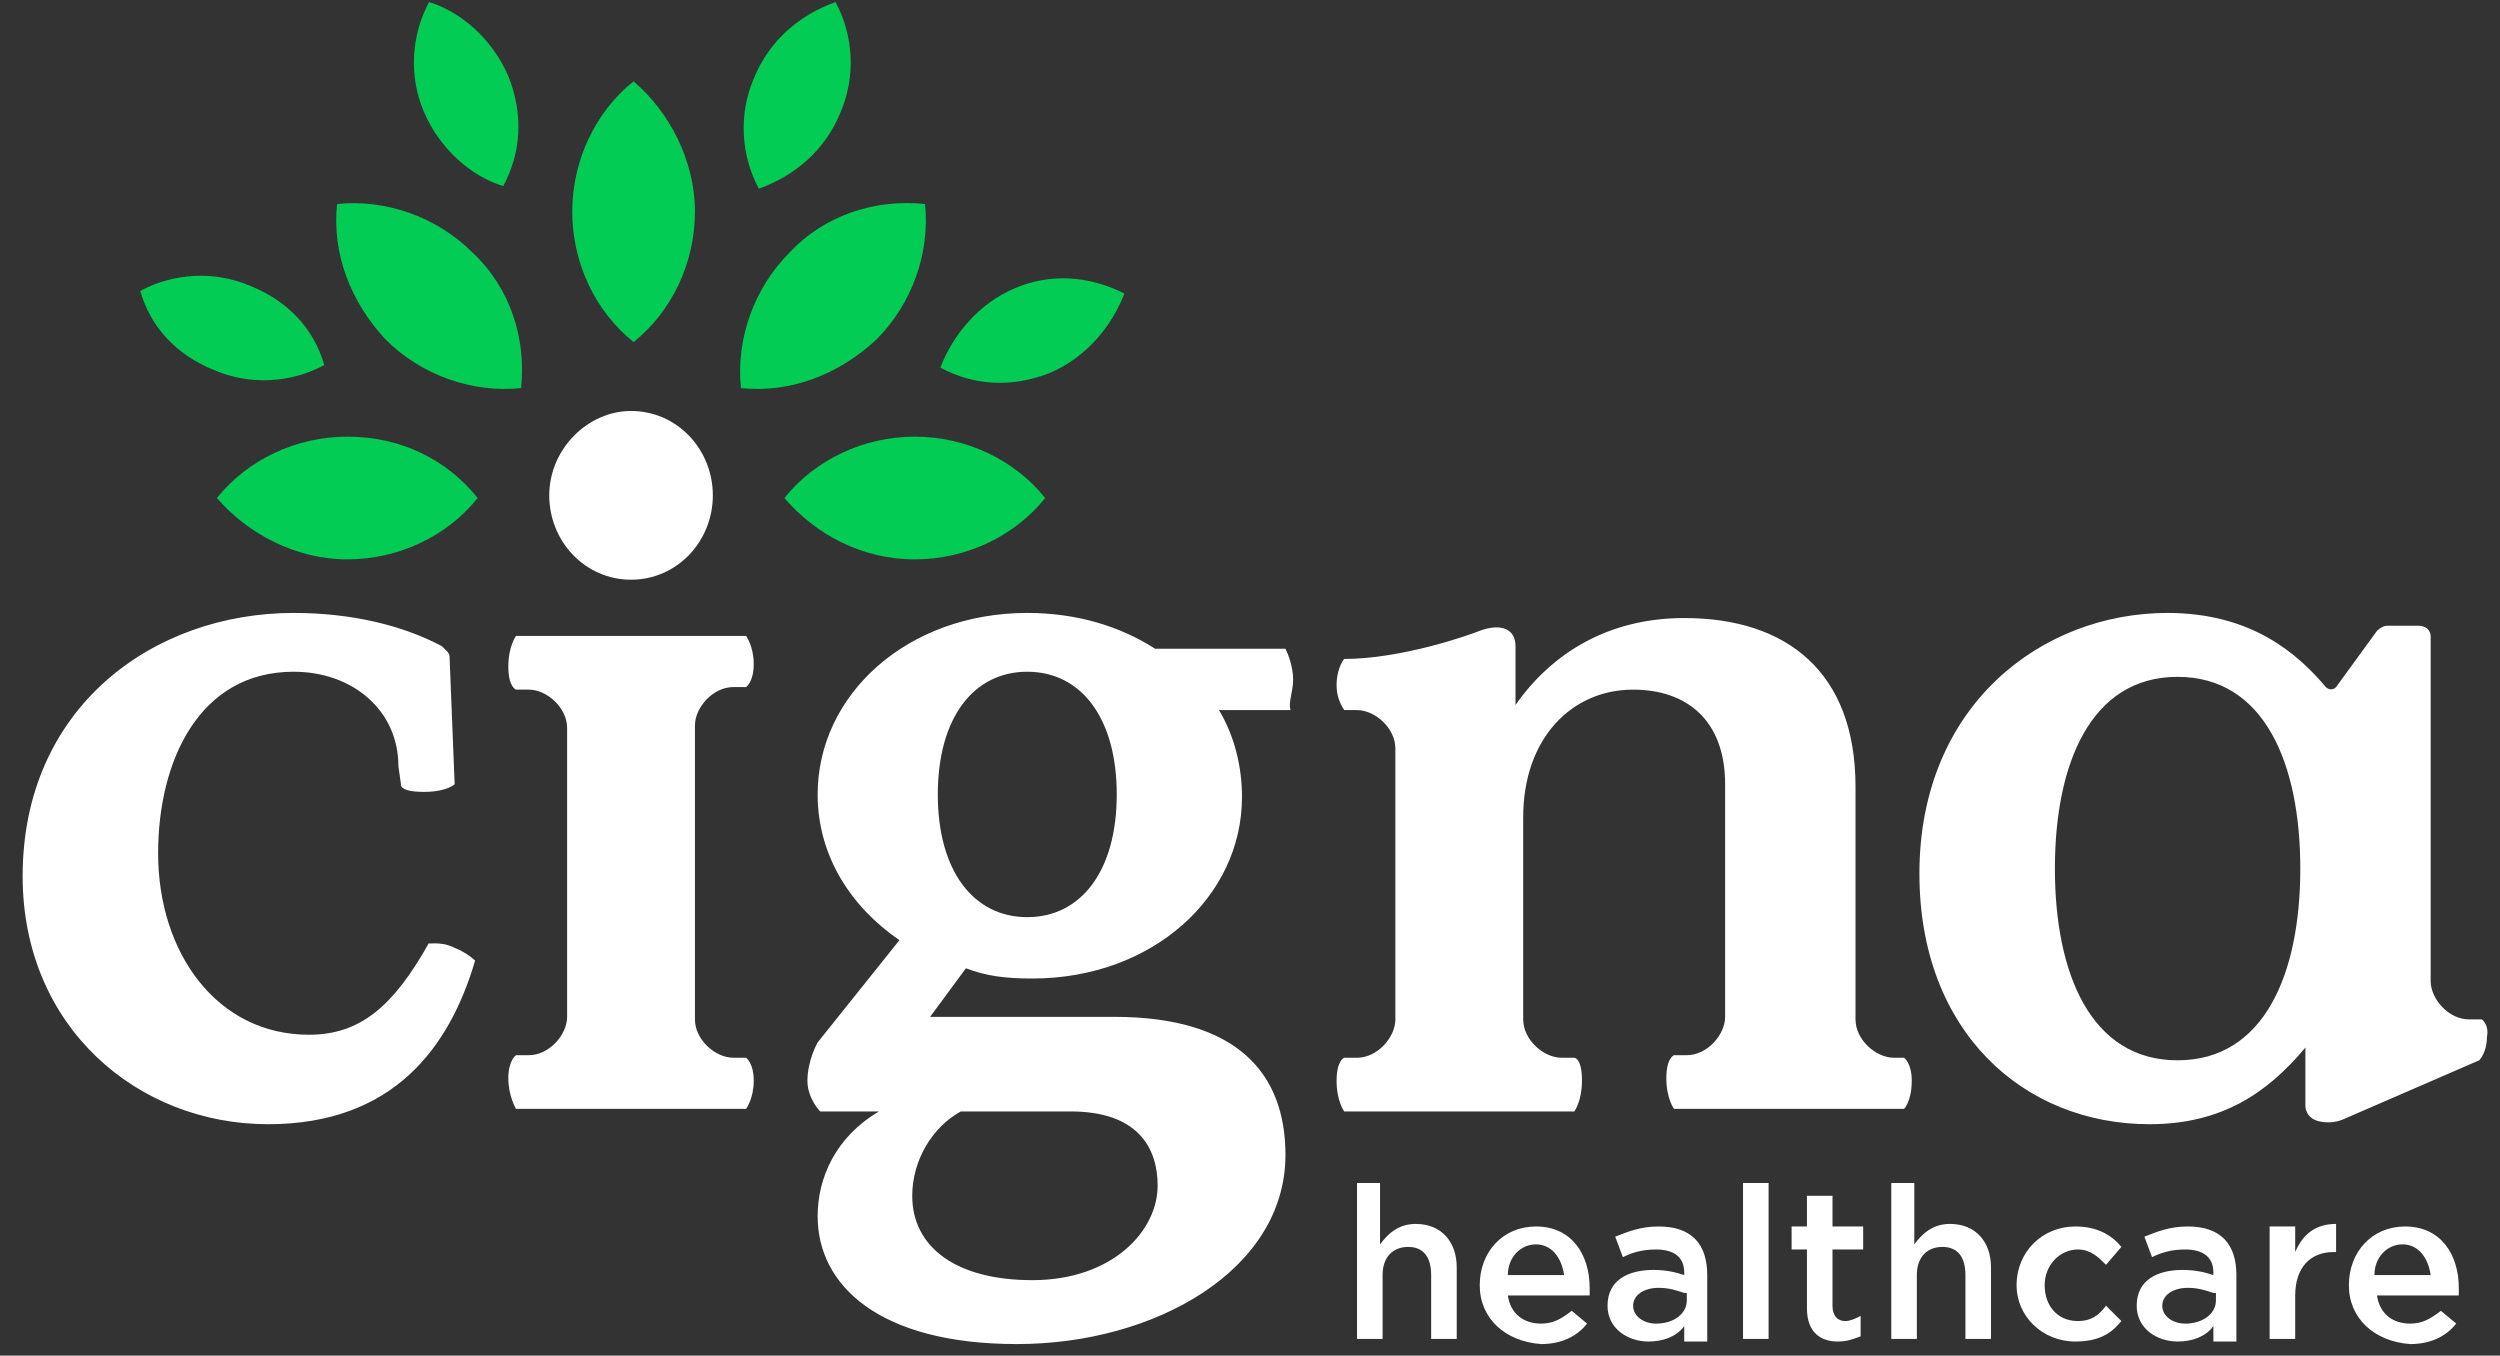
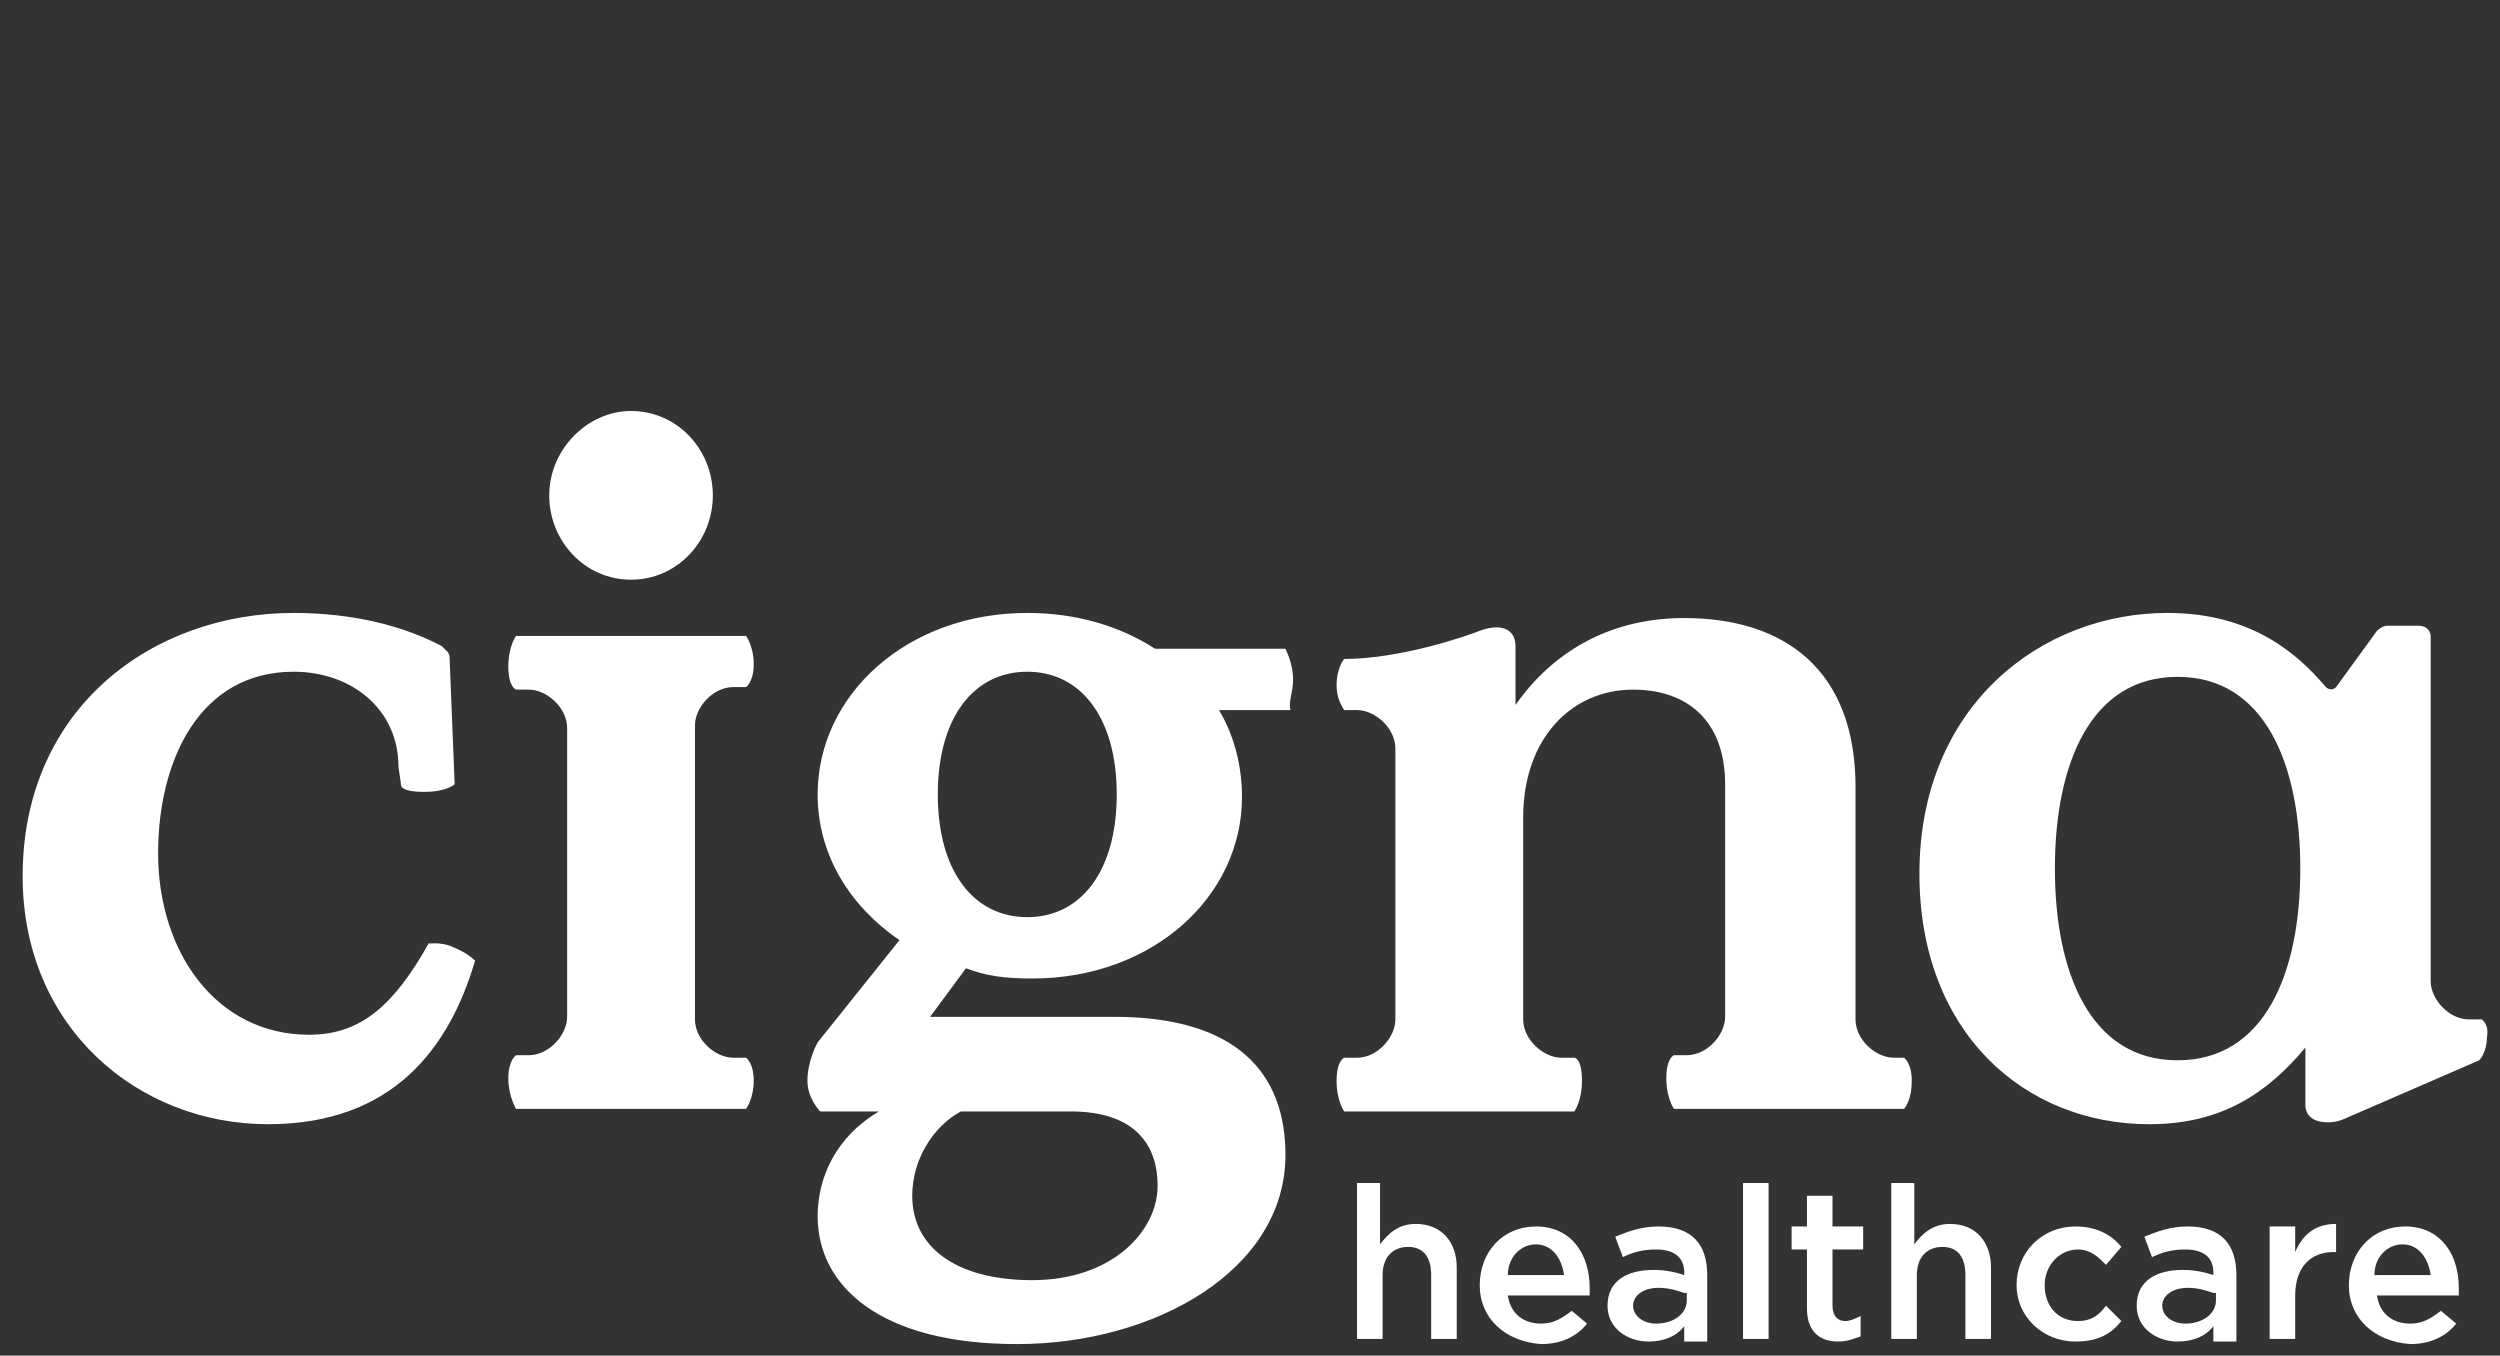
<svg xmlns="http://www.w3.org/2000/svg" width="142" height="77" viewBox="0 0 142 77" fill="none">
  <rect x="0" y="0" width="142" height="77" fill="#333333" stroke="none" />
  <g id="cigna/logo/cigna_secundario">
    <g id="Group 218">
      <path id="Vector" d="M25.824 53.837C26.55 54.127 26.986 54.562 26.986 54.562C25.534 59.499 22.34 63.855 15.225 63.855C7.82 63.855 1.286 58.338 1.286 49.771C1.286 40.187 8.691 34.815 16.677 34.815C20.017 34.815 22.92 35.541 25.098 36.703C25.098 36.703 25.244 36.848 25.389 36.993C25.534 37.138 25.534 37.283 25.534 37.283L25.824 44.544C25.824 44.544 25.389 44.979 24.082 44.979C22.63 44.979 22.775 44.544 22.775 44.544L22.63 43.527C22.63 40.333 20.017 38.154 16.677 38.154C11.305 38.154 8.981 43.237 8.981 48.464C8.981 54.127 12.321 58.773 17.548 58.773C20.452 58.773 22.34 57.176 24.372 53.546C24.227 53.691 24.953 53.401 25.824 53.837ZM140.966 57.902H140.24C139.078 57.902 138.062 56.741 138.062 55.724V36.122C138.062 36.122 138.062 35.541 137.336 35.541H135.594C135.303 35.541 135.013 35.831 135.013 35.831L132.69 39.026C132.399 39.316 132.109 39.026 132.109 39.026C130.512 37.138 127.898 34.815 123.107 34.815C115.992 34.815 109.023 40.042 109.023 49.626C109.023 58.628 114.976 63.855 122.09 63.855C126.156 63.855 128.769 62.113 130.947 59.499V62.839C130.947 62.839 130.947 63.565 131.819 63.71C132.545 63.855 133.125 63.565 133.125 63.565L140.821 60.225C140.821 60.225 141.256 59.79 141.256 58.919C141.402 58.193 140.966 57.902 140.966 57.902ZM123.687 60.225C118.751 60.225 116.718 55.288 116.718 49.335C116.718 43.382 118.751 38.445 123.687 38.445C128.624 38.445 130.657 43.382 130.657 49.335C130.657 55.288 128.624 60.225 123.687 60.225ZM42.377 60.08C42.377 60.08 42.812 60.371 42.812 61.387C42.812 62.404 42.377 62.984 42.377 62.984H29.309C29.309 62.984 28.873 62.258 28.873 61.242C28.873 60.225 29.309 59.935 29.309 59.935H30.035C31.197 59.935 32.213 58.773 32.213 57.757V52.53V41.349C32.213 40.187 31.052 39.171 30.035 39.171H29.309C29.309 39.171 28.873 39.026 28.873 37.864C28.873 36.703 29.309 36.122 29.309 36.122H42.377C42.377 36.122 42.812 36.703 42.812 37.719C42.812 38.735 42.377 39.026 42.377 39.026H41.651C40.489 39.026 39.473 40.187 39.473 41.204V53.691V57.902C39.473 59.064 40.635 60.08 41.651 60.08H42.377ZM35.843 23.344C38.457 23.344 40.489 25.522 40.489 28.136C40.489 30.749 38.457 32.927 35.843 32.927C33.23 32.927 31.197 30.749 31.197 28.136C31.197 25.522 33.375 23.344 35.843 23.344ZM76.934 67.195H78.386V70.68C78.822 70.099 79.402 69.519 80.419 69.519C81.871 69.519 82.742 70.535 82.742 71.987V76.053H81.29V72.423C81.29 71.406 80.854 70.825 79.983 70.825C79.112 70.825 78.531 71.406 78.531 72.423V76.053H77.079V67.195H76.934ZM84.049 73.003C84.049 71.116 85.355 69.664 87.243 69.664C89.276 69.664 90.292 71.261 90.292 73.149C90.292 73.294 90.292 73.439 90.292 73.584H85.646C85.791 74.601 86.517 75.181 87.533 75.181C88.259 75.181 88.695 74.891 89.276 74.455L90.147 75.181C89.566 75.907 88.695 76.343 87.533 76.343C85.501 76.198 84.049 74.891 84.049 73.003ZM88.84 72.423C88.695 71.406 88.114 70.68 87.243 70.68C86.372 70.68 85.646 71.406 85.646 72.423H88.84ZM95.664 76.053V75.327C95.229 75.907 94.503 76.198 93.632 76.198C92.47 76.198 91.308 75.472 91.308 74.165C91.308 72.713 92.47 72.132 93.922 72.132C94.648 72.132 95.229 72.277 95.664 72.423V72.277C95.664 71.406 95.084 70.971 94.067 70.971C93.341 70.971 92.76 71.116 92.18 71.406L91.744 70.245C92.47 69.954 93.196 69.664 94.212 69.664C96.1 69.664 96.971 70.68 96.971 72.423V76.198H95.664V76.053ZM95.664 73.439C95.229 73.294 94.793 73.149 94.212 73.149C93.341 73.149 92.76 73.584 92.76 74.165C92.76 74.746 93.341 75.181 94.067 75.181C95.084 75.181 95.81 74.601 95.81 73.875V73.439H95.664ZM99.004 67.195H100.456V76.053H99.004V67.195ZM102.634 74.31V70.971H101.763V69.664H102.634V67.921H104.086V69.664H105.828V70.971H104.086V74.165C104.086 74.746 104.376 75.036 104.812 75.036C105.102 75.036 105.393 74.891 105.683 74.746V75.907C105.247 76.053 104.957 76.198 104.376 76.198C103.505 76.198 102.634 75.762 102.634 74.31ZM107.28 67.195H108.732V70.68C109.168 70.099 109.749 69.519 110.765 69.519C112.217 69.519 113.088 70.535 113.088 71.987V76.053H111.636V72.423C111.636 71.406 111.201 70.825 110.329 70.825C109.458 70.825 108.877 71.406 108.877 72.423V76.053H107.425V67.195H107.28ZM114.54 73.003C114.54 71.116 115.992 69.664 117.88 69.664C119.041 69.664 119.912 70.099 120.493 70.825L119.622 71.842C119.186 71.406 118.751 70.971 118.025 70.971C117.008 70.971 116.137 71.842 116.137 73.003C116.137 74.165 116.863 75.036 118.025 75.036C118.751 75.036 119.186 74.746 119.622 74.165L120.493 75.036C119.912 75.762 119.186 76.198 117.88 76.198C115.992 76.198 114.54 74.746 114.54 73.003ZM125.72 76.053V75.327C125.285 75.907 124.559 76.198 123.687 76.198C122.526 76.198 121.364 75.472 121.364 74.165C121.364 72.713 122.526 72.132 123.978 72.132C124.704 72.132 125.285 72.277 125.72 72.423V72.277C125.72 71.406 125.139 70.971 124.123 70.971C123.397 70.971 122.816 71.116 122.236 71.406L121.8 70.245C122.526 69.954 123.252 69.664 124.268 69.664C126.156 69.664 127.027 70.68 127.027 72.423V76.198H125.72V76.053ZM125.72 73.439C125.285 73.294 124.849 73.149 124.268 73.149C123.397 73.149 122.816 73.584 122.816 74.165C122.816 74.746 123.397 75.181 124.123 75.181C125.139 75.181 125.865 74.601 125.865 73.875V73.439H125.72ZM128.915 69.664H130.367V71.116C130.802 70.099 131.528 69.519 132.69 69.519V71.116H132.545C131.238 71.116 130.367 71.987 130.367 73.584V76.053H128.915V69.664ZM133.416 73.003C133.416 71.116 134.722 69.664 136.61 69.664C138.643 69.664 139.659 71.261 139.659 73.149C139.659 73.294 139.659 73.439 139.659 73.584H135.013C135.158 74.601 135.884 75.181 136.9 75.181C137.626 75.181 138.062 74.891 138.643 74.455L139.514 75.181C138.933 75.907 138.062 76.343 136.9 76.343C134.868 76.198 133.416 74.891 133.416 73.003ZM138.062 72.423C137.917 71.406 137.336 70.68 136.465 70.68C135.594 70.68 134.868 71.406 134.868 72.423H138.062ZM108.151 60.08C108.151 60.08 108.587 60.371 108.587 61.387C108.587 62.549 108.151 62.984 108.151 62.984H95.084C95.084 62.984 94.648 62.404 94.648 61.242C94.648 60.08 95.084 59.935 95.084 59.935H95.81C96.971 59.935 97.987 58.773 97.987 57.757V44.544C97.987 40.913 95.81 39.171 92.76 39.171C89.276 39.171 86.517 41.93 86.517 46.431V57.902C86.517 59.064 87.678 60.08 88.695 60.08H89.421C89.421 60.08 89.856 60.08 89.856 61.387C89.856 62.549 89.421 63.13 89.421 63.13H76.353C76.353 63.13 75.918 62.549 75.918 61.387C75.918 60.225 76.353 60.08 76.353 60.08H77.079C78.241 60.08 79.257 58.919 79.257 57.902V42.511C79.257 41.349 78.096 40.333 77.079 40.333H76.353C76.063 39.897 75.918 39.461 75.918 38.88C75.918 38.154 76.208 37.574 76.353 37.428C79.547 37.428 83.323 36.122 84.049 35.831C85.21 35.396 86.081 35.686 86.081 36.703C86.081 36.993 86.081 40.042 86.081 40.042C88.114 37.138 91.308 35.105 95.664 35.105C101.472 35.105 105.393 38.154 105.393 44.689V57.902C105.393 59.064 106.554 60.08 107.571 60.08H108.151ZM73.449 38.59C73.449 37.864 73.159 37.138 73.014 36.848H65.609C63.576 35.541 61.107 34.815 58.349 34.815C51.524 34.815 46.442 39.461 46.442 45.124C46.442 48.609 48.33 51.513 51.089 53.401L46.442 59.209C46.442 59.209 45.862 60.225 45.862 61.387C45.862 62.404 46.588 63.13 46.588 63.13H49.927C47.459 64.582 46.442 66.905 46.442 69.083C46.442 73.003 49.927 76.343 57.768 76.343C65.609 76.343 73.014 72.132 73.014 65.598C73.014 60.952 70.255 57.757 63.285 57.757H52.831L54.864 54.998C56.026 55.434 57.042 55.579 58.639 55.579C65.463 55.579 70.545 50.932 70.545 45.27C70.545 43.527 70.11 41.785 69.238 40.333H73.304C73.159 39.897 73.449 39.316 73.449 38.59ZM54.574 63.13H60.817C64.592 63.13 65.754 65.162 65.754 67.34C65.754 69.954 63.14 72.713 58.639 72.713C54.283 72.713 51.815 70.825 51.815 67.921C51.815 65.888 52.976 64.001 54.574 63.13ZM58.349 52.094C55.3 52.094 53.267 49.48 53.267 45.124C53.267 40.768 55.3 38.154 58.349 38.154C61.398 38.154 63.431 40.768 63.431 45.124C63.431 49.48 61.398 52.094 58.349 52.094Z" fill="white" />
-       <path id="Vector_2" fill-rule="evenodd" clip-rule="evenodd" d="M32.504 12.024C32.504 9.12 33.81 6.361 35.988 4.619C38.021 6.361 39.473 9.12 39.473 12.024C39.473 14.928 38.166 17.687 35.988 19.429C33.81 17.687 32.504 14.928 32.504 12.024ZM42.812 4.473C41.941 6.506 42.087 8.829 43.103 10.717C45.136 9.991 46.878 8.539 47.749 6.361C48.62 4.328 48.475 2.005 47.459 0.117C45.426 0.843 43.684 2.295 42.812 4.473ZM24.082 6.361C24.953 8.394 26.696 9.991 28.583 10.572C29.599 8.684 29.745 6.506 28.873 4.328C28.002 2.295 26.26 0.698 24.372 0.117C23.356 2.005 23.211 4.328 24.082 6.361ZM12.176 21.026C14.209 21.898 16.532 21.753 18.419 20.736C17.838 18.703 16.387 17.106 14.209 16.235C12.176 15.364 9.853 15.509 7.965 16.525C8.546 18.558 9.998 20.155 12.176 21.026ZM57.623 16.38C55.59 17.251 54.138 18.994 53.412 20.881C55.3 21.898 57.477 22.043 59.655 21.172C61.688 20.3 63.14 18.558 63.866 16.67C61.833 15.654 59.655 15.509 57.623 16.38ZM51.96 24.802C49.056 24.802 46.297 26.109 44.555 28.287C46.297 30.32 48.911 31.772 51.96 31.772C54.864 31.772 57.623 30.465 59.365 28.287C57.623 26.109 54.864 24.802 51.96 24.802ZM44.845 14.347C42.812 16.38 41.796 19.284 42.087 22.043C44.845 22.333 47.604 21.317 49.782 19.284C51.815 17.251 52.831 14.347 52.541 11.588C49.782 11.298 46.878 12.169 44.845 14.347ZM19.726 24.802C16.822 24.802 14.063 26.109 12.321 28.287C14.063 30.32 16.822 31.772 19.726 31.772C22.63 31.772 25.389 30.465 27.131 28.287C25.389 26.109 22.775 24.802 19.726 24.802ZM26.841 14.347C24.808 12.314 21.904 11.298 19.145 11.588C18.855 14.347 19.871 17.106 21.904 19.284C23.937 21.317 26.841 22.333 29.599 22.043C29.89 19.284 29.019 16.38 26.841 14.347Z" fill="#03CC54" />
    </g>
  </g>
</svg>